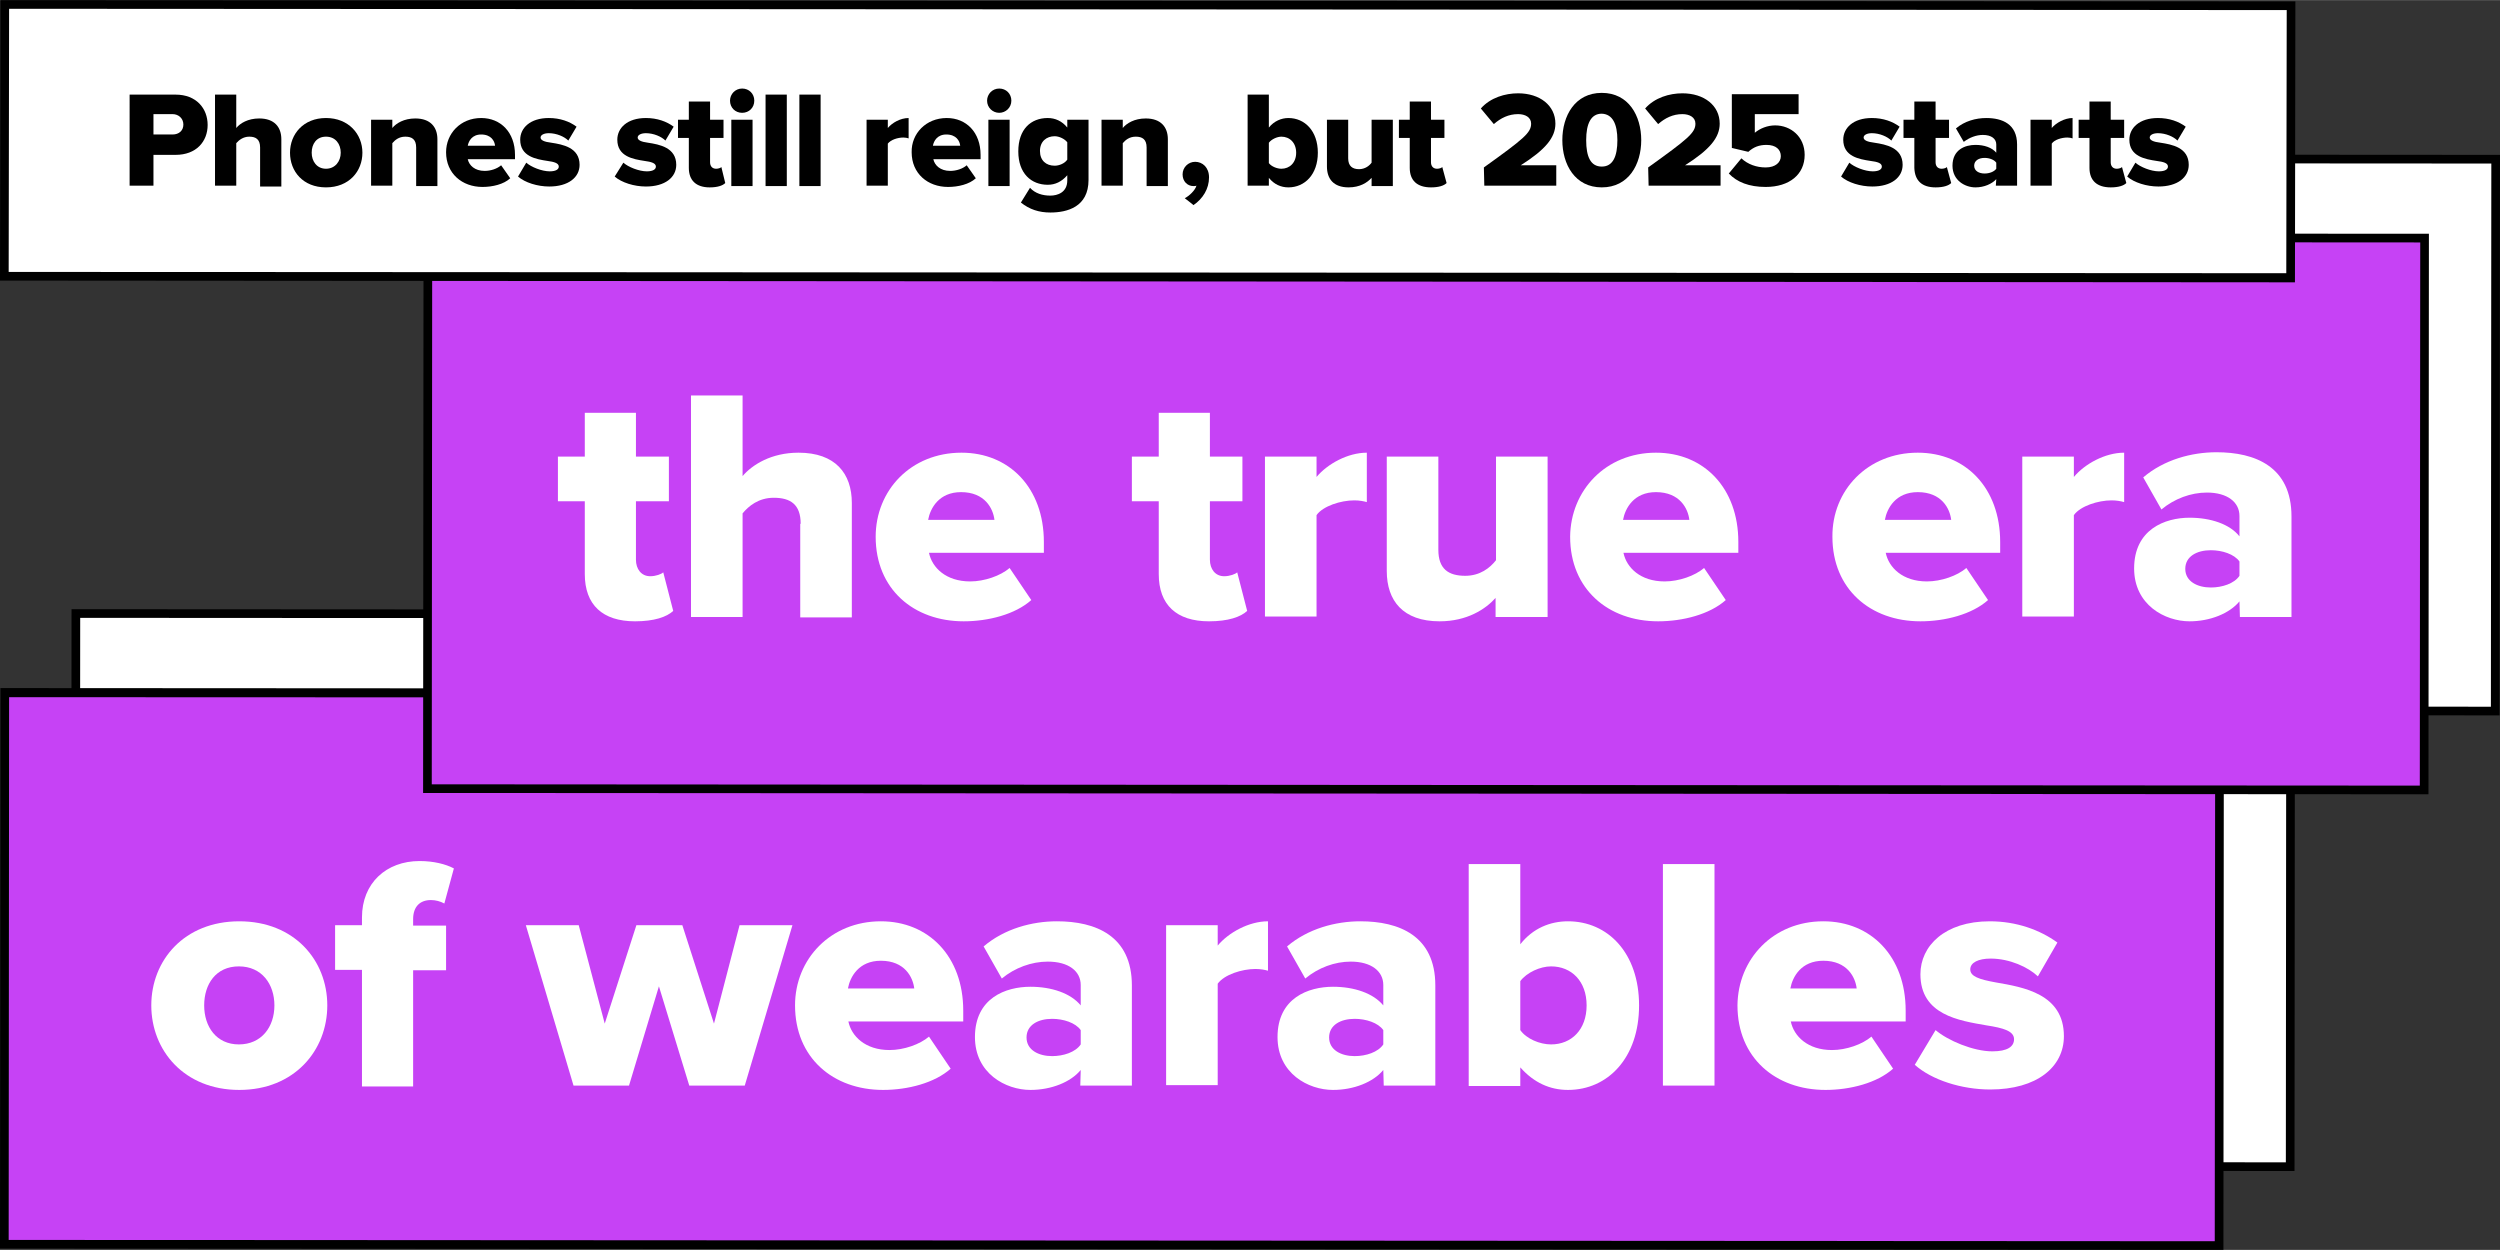
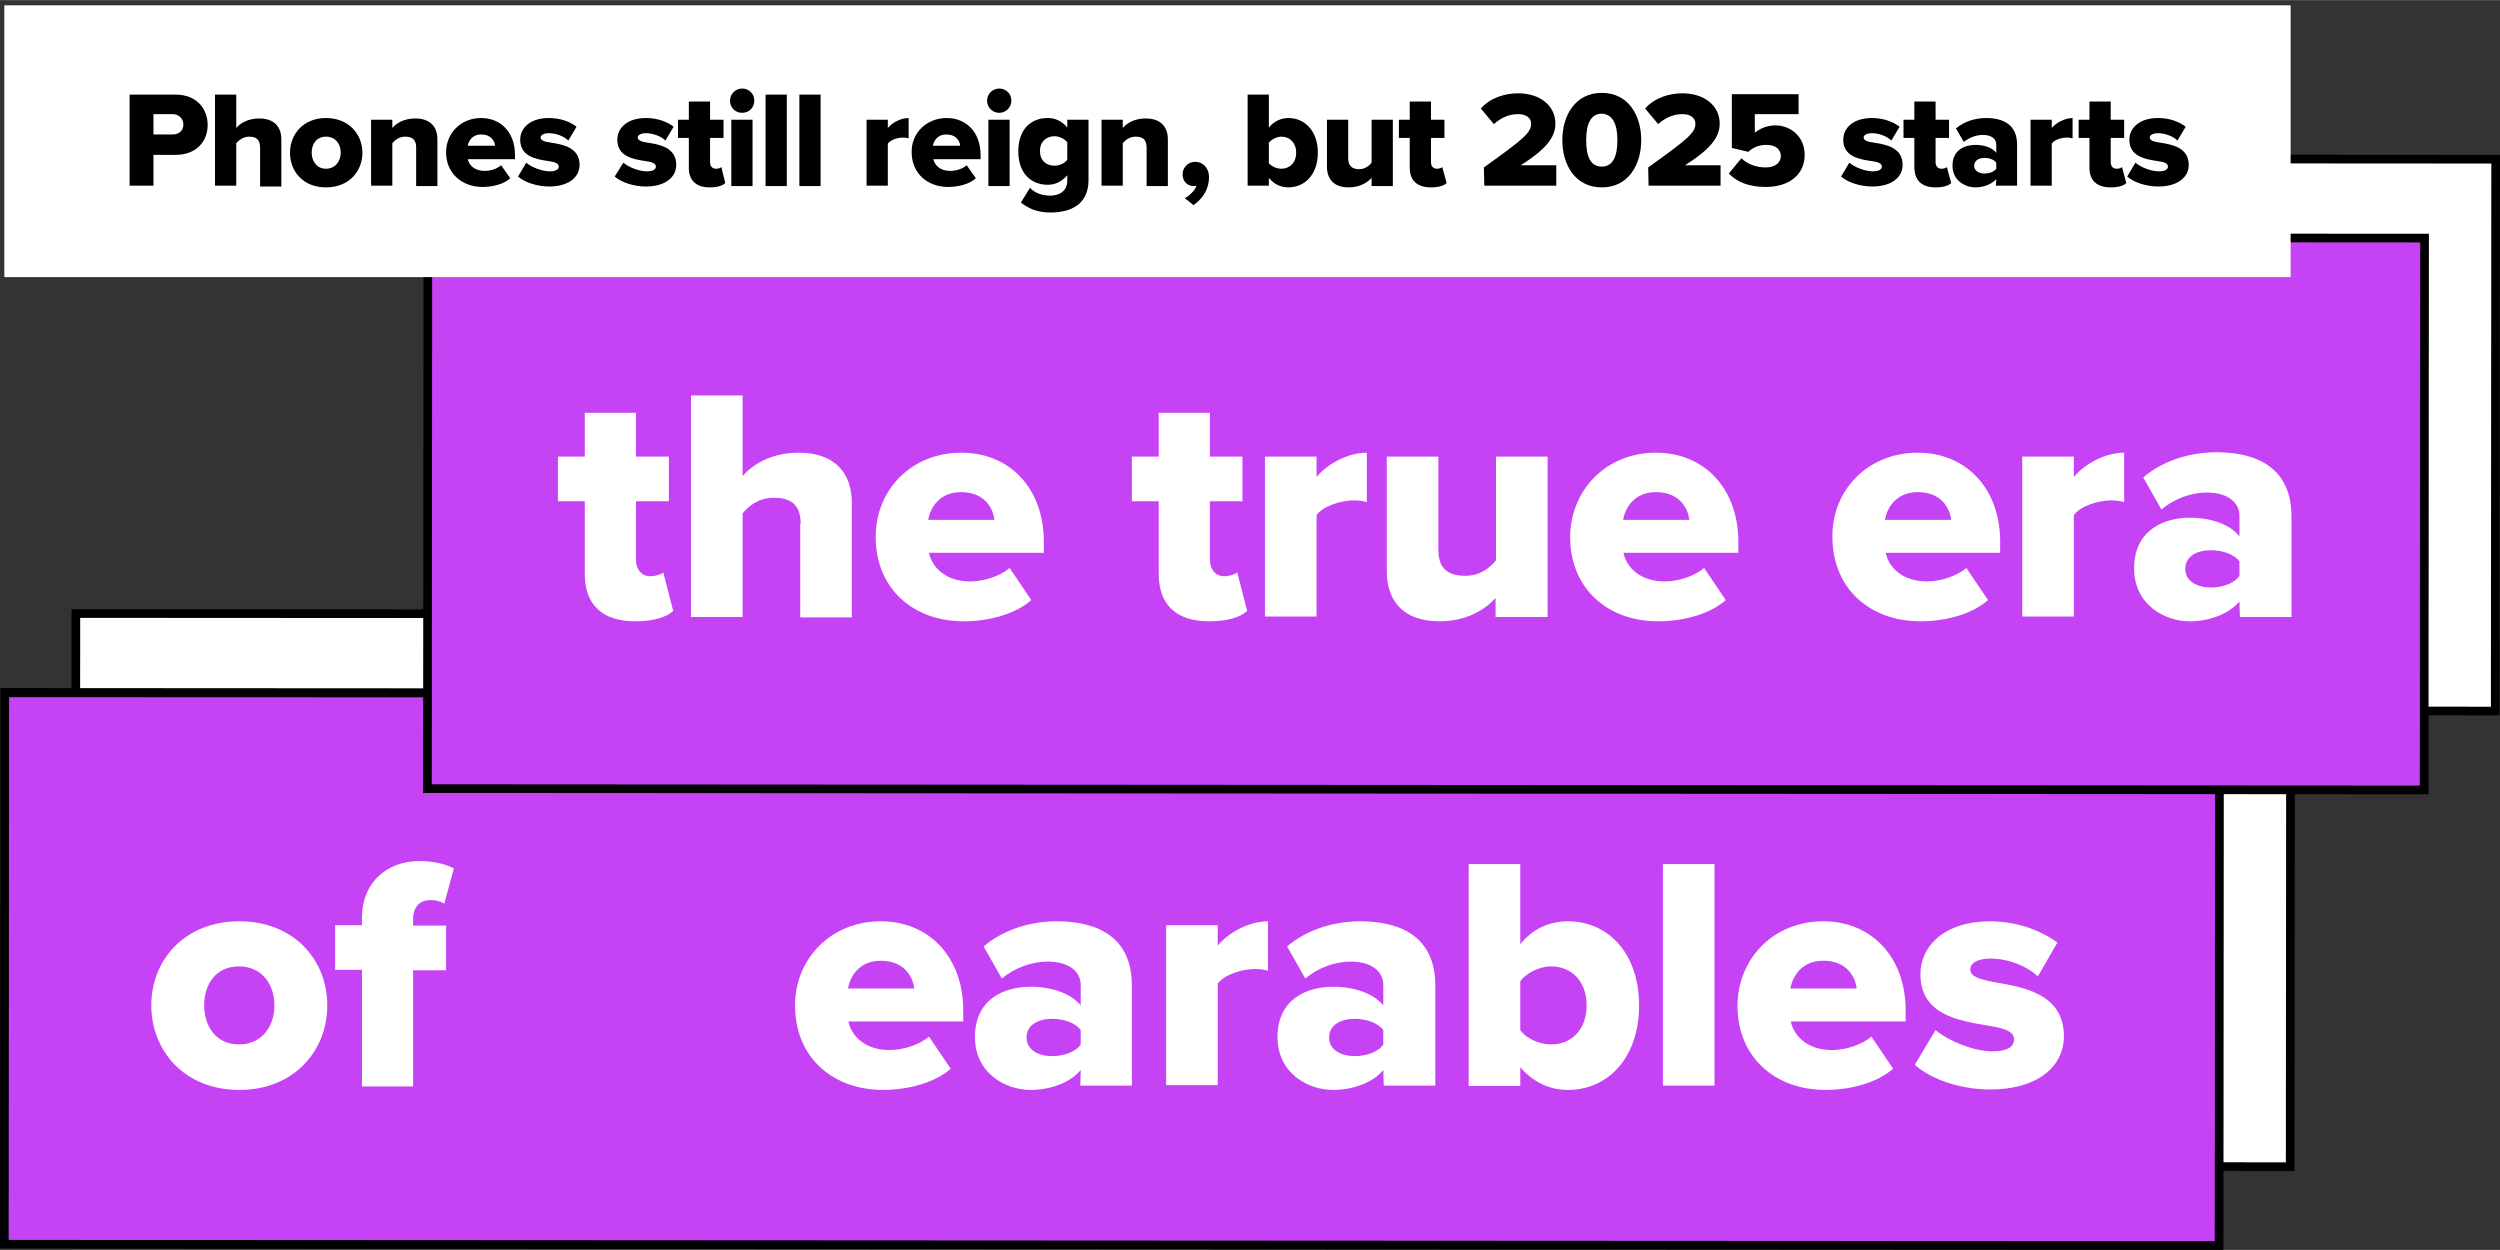
<svg xmlns="http://www.w3.org/2000/svg" version="1.1" id="Layer_1" x="0px" y="0px" viewBox="0 0 576.7 288.3" width="576" height="288" style="enable-background:new 0 0 576.7 288.3;" xml:space="preserve">
  <rect x="0" y="0" width="576.7" height="288.3" fill="#333333" stroke="none" />
  <style type="text/css">
	.st0{fill:#FFFFFF;}
	.st1{fill:#C642F5;}
</style>
  <rect x="17.5" y="141.7" class="st0" width="510.9" height="127.3" />
  <path d="M529.3,270.1h-1l-511.9-0.3l0.1-129.3h1l511.9,0.3L529.3,270.1z M18.4,267.8l508.9,0.3l0.1-125.3l-508.9-0.3L18.4,267.8  L18.4,267.8z" />
  <rect x="1.1" y="159.9" class="st1" width="510.9" height="127.3" />
  <path d="M512.9,288.3h-1L0,288l0.1-129.3h1l511.9,0.3L512.9,288.3z M2,286l508.9,0.3l0.1-125.3L2.1,160.8C2.1,160.8,2,286,2,286z" />
  <path class="st0" d="M34.9,231.9c0-10.4,7.6-19.4,20.3-19.4s20.3,9,20.3,19.4s-7.6,19.5-20.3,19.5S34.9,242.3,34.9,231.9z   M63.3,231.9c0-4.9-2.9-9-8.2-9s-8,4.1-8,9s2.8,9,8,9S63.3,236.9,63.3,231.9z" />
  <path class="st0" d="M83.5,223.7h-6.2v-10.3h6.2v-1.8c0-7.9,5.6-13,13.3-13c3.2,0,6,0.7,7.9,1.7l-2.2,8.1c-0.9-0.5-2-0.8-3.1-0.8  c-2.5,0-4.1,1.5-4.1,4.4v1.5h7.6v10.3h-7.6v26.8H83.5L83.5,223.7L83.5,223.7z" />
-   <path class="st0" d="M152,227.5l-6.9,22.9h-12.8l-11-37h12.2l6,22.7l7.3-22.7h10.6l7.3,22.7l5.9-22.7h12.2l-11,37H159L152,227.5  L152,227.5z" />
  <path class="st0" d="M203.2,212.5c11,0,19,8.1,19,20.6v2.5h-26.5c0.7,3.4,3.9,6.6,9.5,6.6c3.3,0,7-1.3,9.1-3.1l5,7.4  c-3.7,3.3-9.9,4.9-15.6,4.9c-11.5,0-20.3-7.4-20.3-19.5C183.4,221.2,191.6,212.5,203.2,212.5L203.2,212.5z M195.6,228h15.3  c-0.3-2.6-2.2-6.4-7.7-6.4C198.1,221.6,196.1,225.3,195.6,228z" />
  <path class="st0" d="M249.3,246.8c-2.3,2.8-6.8,4.6-11.6,4.6c-5.7,0-12.8-3.8-12.8-12.2c0-9,7.1-11.6,12.8-11.6  c4.9,0,9.3,1.5,11.6,4.3v-4.7c0-3.2-2.8-5.4-7.6-5.4c-3.7,0-7.6,1.4-10.6,3.9l-4.2-7.4c4.8-4.1,11.2-5.8,16.9-5.8  c8.9,0,17.3,3.3,17.3,14.8v23.1h-11.9L249.3,246.8L249.3,246.8z M249.3,237.6c-1.2-1.7-4-2.6-6.6-2.6c-3.2,0-5.9,1.4-5.9,4.3  s2.8,4.3,5.9,4.3c2.6,0,5.4-0.9,6.6-2.7V237.6L249.3,237.6z" />
  <path class="st0" d="M269,213.4h11.9v4.7c2.5-3,7.2-5.6,11.6-5.6v11.4c-0.7-0.2-1.7-0.4-2.9-0.4c-3.1,0-7.2,1.3-8.7,3.4v23.4H269  L269,213.4L269,213.4z" />
  <path class="st0" d="M319.1,246.8c-2.3,2.8-6.8,4.6-11.6,4.6c-5.7,0-12.8-3.8-12.8-12.2c0-9,7.1-11.6,12.8-11.6  c4.9,0,9.3,1.5,11.6,4.3v-4.7c0-3.2-2.8-5.4-7.5-5.4c-3.7,0-7.5,1.4-10.5,3.9l-4.2-7.4c4.8-4.1,11.2-5.8,16.9-5.8  c8.9,0,17.3,3.3,17.3,14.8v23.1h-11.9L319.1,246.8L319.1,246.8z M319.1,237.6c-1.2-1.7-4-2.6-6.6-2.6c-3.2,0-5.9,1.4-5.9,4.3  s2.8,4.3,5.9,4.3c2.6,0,5.4-0.9,6.6-2.7V237.6L319.1,237.6z" />
  <path class="st0" d="M338.8,199.3h11.9v18.5c2.9-3.7,6.9-5.3,11-5.3c9.2,0,16.4,7.3,16.4,19.4s-7.2,19.5-16.4,19.5  c-4.2,0-7.9-1.7-11-5.2v4.3h-11.9V199.3z M357.8,240.9c4.7,0,8.2-3.4,8.2-9s-3.5-9-8.2-9c-2.5,0-5.6,1.4-7.1,3.4v11.3  C352.1,239.6,355.2,240.9,357.8,240.9z" />
  <path class="st0" d="M383.6,199.3h11.9v51.1h-11.9V199.3z" />
  <path class="st0" d="M420.6,212.5c11,0,19,8.1,19,20.6v2.5h-26.5c0.7,3.4,3.9,6.6,9.5,6.6c3.3,0,7-1.3,9.1-3.1l5,7.4  c-3.7,3.3-9.9,4.9-15.6,4.9c-11.5,0-20.3-7.4-20.3-19.5C400.9,221.2,409,212.5,420.6,212.5L420.6,212.5z M413,228h15.3  c-0.3-2.6-2.2-6.4-7.7-6.4C415.5,221.6,413.5,225.3,413,228L413,228z" />
  <path class="st0" d="M446.5,237.6c2.8,2.4,8.7,4.9,13.1,4.9c3.5,0,5-1.1,5-2.8c0-1.9-2.5-2.6-6.4-3.2c-6.3-1.1-15.2-2.4-15.2-11.8  c0-6.5,5.6-12.2,16-12.2c6.2,0,11.6,2,15.6,4.9l-4.5,7.8c-2.2-2.1-6.5-4.1-10.9-4.1c-2.8,0-4.7,0.9-4.7,2.5s2,2.3,5.9,3  c6.3,1.1,15.7,2.6,15.7,12.4c0,7.1-6.2,12.3-17,12.3c-6.6,0-13.5-2.2-17.4-5.7L446.5,237.6L446.5,237.6z" />
  <rect x="115.1" y="36.5" class="st0" width="460.6" height="127.3" />
  <path d="M576.6,165h-1L114,164.7l0.1-129.3h1l461.6,0.3L576.6,165z M116,162.7l458.6,0.3l0.1-125.3l-458.6-0.3L116,162.7L116,162.7z  " />
  <rect x="98.6" y="54.8" class="st1" width="460.6" height="127.3" />
  <path d="M560.2,183.2h-1l-461.6-0.3l0.1-129.3h1l461.6,0.3L560.2,183.2z M99.6,180.9l458.6,0.3l0.1-125.3L99.7,55.6L99.6,180.9  L99.6,180.9z" />
  <path class="st0" d="M134.9,132.4v-16.8h-6.2v-10.3h6.2V95.2h11.8v10.1h7.6v10.3h-7.6v13.5c0,2.1,1.2,3.8,3.3,3.8  c1.3,0,2.6-0.5,3-0.9l2.3,8.9c-1.5,1.4-4.4,2.4-8.8,2.4C139,143.3,134.9,139.5,134.9,132.4L134.9,132.4z" />
  <path class="st0" d="M184.7,120.8c0-4.5-2.4-6-6.2-6c-3.5,0-5.8,1.9-7.2,3.6v23.9h-11.9V91.2h11.9v18.6c2.2-2.6,6.6-5.4,12.9-5.4  c8.5,0,12.3,4.8,12.3,11.6v26.4h-11.9V120.8L184.7,120.8z" />
  <path class="st0" d="M221.8,104.4c11,0,19,8.1,19,20.6v2.5h-26.5c0.7,3.4,3.9,6.6,9.5,6.6c3.3,0,7-1.3,9.1-3.1l5,7.4  c-3.7,3.3-9.9,4.9-15.6,4.9c-11.5,0-20.3-7.4-20.3-19.5C202,113.1,210.1,104.4,221.8,104.4L221.8,104.4z M214.1,119.9h15.3  c-0.3-2.6-2.2-6.4-7.7-6.4C216.6,113.5,214.6,117.2,214.1,119.9z" />
  <path class="st0" d="M267.3,132.4v-16.8h-6.2v-10.3h6.2V95.2h11.8v10.1h7.5v10.3h-7.5v13.5c0,2.1,1.2,3.8,3.3,3.8  c1.3,0,2.6-0.5,3-0.9l2.3,8.9c-1.5,1.4-4.4,2.4-8.8,2.4C271.4,143.3,267.3,139.5,267.3,132.4z" />
  <path class="st0" d="M291.8,105.3h11.9v4.7c2.5-3,7.2-5.6,11.6-5.6v11.4c-0.7-0.2-1.7-0.4-2.9-0.4c-3.1,0-7.2,1.3-8.7,3.4v23.4  h-11.9C291.8,142.3,291.8,105.3,291.8,105.3z" />
  <path class="st0" d="M345,137.9c-2.3,2.6-6.6,5.4-12.9,5.4c-8.5,0-12.2-4.8-12.2-11.6v-26.4h11.9v21.5c0,4.4,2.3,6,6.2,6  c3.4,0,5.7-1.8,7.1-3.6v-23.9h11.9v37H345V137.9L345,137.9z" />
  <path class="st0" d="M382,104.4c11,0,19,8.1,19,20.6v2.5h-26.5c0.7,3.4,3.9,6.6,9.5,6.6c3.3,0,7-1.3,9.1-3.1l5,7.4  c-3.7,3.3-9.9,4.9-15.6,4.9c-11.5,0-20.3-7.4-20.3-19.5C362.3,113.1,370.4,104.4,382,104.4L382,104.4z M374.4,119.9h15.3  c-0.3-2.6-2.2-6.4-7.7-6.4C376.9,113.5,374.9,117.2,374.4,119.9L374.4,119.9z" />
  <path class="st0" d="M442.4,104.4c11,0,19,8.1,19,20.6v2.5H435c0.7,3.4,3.9,6.6,9.5,6.6c3.3,0,7-1.3,9.1-3.1l5,7.4  c-3.7,3.3-9.9,4.9-15.6,4.9c-11.5,0-20.3-7.4-20.3-19.5C422.6,113.1,430.8,104.4,442.4,104.4L442.4,104.4z M434.8,119.9h15.3  c-0.3-2.6-2.2-6.4-7.7-6.4C437.3,113.5,435.3,117.2,434.8,119.9L434.8,119.9z" />
  <path class="st0" d="M466.5,105.3h11.9v4.7c2.5-3,7.2-5.6,11.6-5.6v11.4c-0.7-0.2-1.7-0.4-2.9-0.4c-3.1,0-7.2,1.3-8.7,3.4v23.4  h-11.9C466.5,142.3,466.5,105.3,466.5,105.3z" />
  <path class="st0" d="M516.6,138.7c-2.3,2.8-6.8,4.6-11.5,4.6c-5.7,0-12.8-3.8-12.8-12.2c0-9,7.1-11.7,12.8-11.7  c4.9,0,9.3,1.5,11.5,4.3V119c0-3.2-2.8-5.4-7.5-5.4c-3.7,0-7.5,1.4-10.5,3.9l-4.2-7.4c4.8-4.1,11.2-5.8,16.9-5.8  c8.9,0,17.3,3.3,17.3,14.8v23.2h-11.9L516.6,138.7L516.6,138.7z M516.6,129.5c-1.2-1.7-4-2.6-6.6-2.6c-3.2,0-5.9,1.4-5.9,4.3  s2.8,4.3,5.9,4.3c2.6,0,5.4-0.9,6.6-2.7V129.5L516.6,129.5z" />
  <rect x="1" y="1.2" class="st0" width="527.4" height="62.7" />
-   <path d="M529.4,65.1h-1L0,64.7L0.1,0h1l528.4,0.3C529.5,0.3,529.4,65.1,529.4,65.1z M2,62.7l525.4,0.3l0.1-60.7L2.1,2  C2.1,2,2,62.7,2,62.7z" />
  <path d="M29.9,21.8h10.6c4.8,0,7.4,3.2,7.4,7s-2.6,6.9-7.4,6.9h-5.1v7.1h-5.5L29.9,21.8L29.9,21.8z M39.8,26.3h-4.4v4.7h4.4  c1.5,0,2.5-0.9,2.5-2.3S41.2,26.3,39.8,26.3z" />
  <path d="M60,34c0-1.9-1-2.5-2.5-2.5c-1.4,0-2.4,0.8-3,1.5v9.8h-4.9V21.8h4.9v7.7c0.9-1.1,2.7-2.2,5.3-2.2c3.5,0,5.1,2,5.1,4.8v10.9  H60V34L60,34z" />
  <path d="M66.9,35.2c0-4.3,3.1-8,8.3-8s8.4,3.7,8.4,8s-3.1,8-8.4,8S66.9,39.5,66.9,35.2z M78.6,35.2c0-2-1.2-3.7-3.4-3.7  s-3.3,1.7-3.3,3.7s1.2,3.7,3.3,3.7S78.6,37.2,78.6,35.2z" />
  <path d="M96,34c0-1.9-1-2.5-2.5-2.5s-2.4,0.8-3,1.5v9.8h-4.9V27.6h4.9v1.9c0.9-1.1,2.7-2.2,5.3-2.2c3.5,0,5.1,2,5.1,4.8v10.8H96  L96,34L96,34z" />
  <path d="M111,27.2c4.5,0,7.8,3.3,7.8,8.5v1h-10.9c0.3,1.4,1.6,2.7,3.9,2.7c1.4,0,2.9-0.5,3.8-1.3l2.1,3c-1.5,1.4-4.1,2-6.4,2  c-4.7,0-8.4-3.1-8.4-8C102.9,30.8,106.2,27.2,111,27.2L111,27.2z M107.9,33.6h6.3c-0.1-1.1-0.9-2.6-3.2-2.6  C108.9,31,108.1,32.5,107.9,33.6L107.9,33.6z" />
  <path d="M121.4,37.5c1.1,1,3.6,2,5.4,2c1.5,0,2.1-0.5,2.1-1.1c0-0.8-1.1-1.1-2.6-1.3c-2.6-0.4-6.3-1-6.3-4.9c0-2.7,2.3-5,6.6-5  c2.6,0,4.8,0.8,6.4,2l-1.9,3.2c-0.9-0.9-2.7-1.7-4.5-1.7c-1.1,0-1.9,0.4-1.9,1s0.8,1,2.5,1.2c2.6,0.4,6.5,1.1,6.5,5.1  c0,2.9-2.6,5-7,5c-2.7,0-5.6-0.9-7.2-2.3L121.4,37.5L121.4,37.5z" />
  <path d="M143.8,37.5c1.1,1,3.6,2,5.4,2c1.5,0,2.1-0.5,2.1-1.1c0-0.8-1.1-1.1-2.6-1.3c-2.6-0.4-6.3-1-6.3-4.9c0-2.7,2.3-5,6.6-5  c2.6,0,4.8,0.8,6.4,2l-1.9,3.2c-0.9-0.9-2.7-1.7-4.5-1.7c-1.1,0-1.9,0.4-1.9,1s0.8,1,2.4,1.2c2.6,0.4,6.5,1.1,6.5,5.1  c0,2.9-2.6,5-7,5c-2.7,0-5.6-0.9-7.2-2.3L143.8,37.5L143.8,37.5z" />
  <path d="M158.9,38.7v-6.9h-2.5v-4.2h2.5v-4.2h4.9v4.2h3.1v4.2h-3.1v5.6c0,0.9,0.5,1.5,1.4,1.5c0.5,0,1.1-0.2,1.2-0.4l0.9,3.7  c-0.6,0.6-1.8,1-3.6,1C160.6,43.2,158.9,41.6,158.9,38.7L158.9,38.7z" />
  <path d="M168.4,23.2c0-1.5,1.2-2.8,2.8-2.8s2.8,1.2,2.8,2.8s-1.2,2.8-2.8,2.8S168.4,24.8,168.4,23.2z M168.7,27.6h4.9v15.3h-4.9  C168.7,42.8,168.7,27.6,168.7,27.6z" />
  <path d="M176.6,21.8h4.9v21.1h-4.9C176.6,42.8,176.6,21.8,176.6,21.8z" />
  <path d="M184.4,21.8h4.9v21.1h-4.9C184.4,42.8,184.4,21.8,184.4,21.8z" />
  <path d="M199.9,27.6h4.9v1.9c1-1.2,2.9-2.3,4.8-2.3v4.7c-0.3-0.1-0.7-0.2-1.2-0.2c-1.3,0-2.9,0.5-3.6,1.4v9.7h-4.9L199.9,27.6  L199.9,27.6z" />
  <path d="M218.4,27.2c4.5,0,7.8,3.3,7.8,8.5v1h-10.9c0.3,1.4,1.6,2.7,3.9,2.7c1.4,0,2.9-0.5,3.8-1.3l2.1,3c-1.5,1.4-4.1,2-6.4,2  c-4.7,0-8.4-3.1-8.4-8C210.2,30.8,213.6,27.2,218.4,27.2L218.4,27.2z M215.2,33.6h6.3c-0.1-1.1-0.9-2.6-3.2-2.6  C216.2,31,215.4,32.5,215.2,33.6L215.2,33.6z" />
  <path d="M227.7,23.2c0-1.5,1.2-2.8,2.8-2.8s2.8,1.2,2.8,2.8S232,26,230.5,26S227.7,24.8,227.7,23.2z M228,27.6h4.9v15.3H228  C228,42.8,228,27.6,228,27.6z" />
  <path d="M237.6,43.3c1.2,1.3,2.9,1.8,4.7,1.8c1.6,0,3.9-0.7,3.9-3.5v-1.2c-1.3,1.5-2.8,2.2-4.5,2.2c-3.8,0-6.8-2.6-6.8-7.7  s2.9-7.7,6.8-7.7c1.7,0,3.3,0.7,4.5,2.2v-1.8h4.9v13.9c0,6.2-4.9,7.5-8.8,7.5c-2.6,0-4.8-0.7-6.8-2.3L237.6,43.3L237.6,43.3z   M246.2,32.8c-0.6-0.8-1.9-1.4-2.9-1.4c-1.9,0-3.4,1.2-3.4,3.4s1.4,3.4,3.4,3.4c1,0,2.3-0.5,2.9-1.4V32.8L246.2,32.8z" />
  <path d="M264.5,34c0-1.9-1-2.5-2.5-2.5s-2.4,0.8-3,1.5v9.8h-4.9V27.6h4.9v1.9c0.9-1.1,2.7-2.2,5.3-2.2c3.5,0,5.1,2,5.1,4.8v10.8  h-4.9L264.5,34L264.5,34z" />
  <path d="M273.3,45.7c1-0.5,2.4-1.8,2.7-2.9c-0.2,0.1-0.5,0.1-0.7,0.1c-1.4,0-2.5-1.1-2.5-2.7s1.3-2.9,2.9-2.9c1.7,0,3.2,1.3,3.2,3.6  c0,2.6-1.4,4.9-3.6,6.4C275.4,47.3,273.3,45.7,273.3,45.7z" />
  <path d="M287.8,21.8h4.9v7.6c1.2-1.5,2.9-2.2,4.5-2.2c3.8,0,6.8,3,6.8,8s-3,8-6.8,8c-1.7,0-3.3-0.7-4.5-2.2v1.8h-4.9V21.8  L287.8,21.8z M295.6,38.9c1.9,0,3.4-1.4,3.4-3.7s-1.5-3.7-3.4-3.7c-1,0-2.3,0.6-2.9,1.4v4.7C293.3,38.4,294.6,38.9,295.6,38.9  L295.6,38.9z" />
  <path d="M316.4,41c-1,1.1-2.7,2.2-5.3,2.2c-3.5,0-5-2-5-4.8V27.6h4.9v8.9c0,1.8,1,2.5,2.5,2.5c1.4,0,2.4-0.8,2.9-1.5v-9.9h4.9v15.3  h-4.9L316.4,41L316.4,41z" />
  <path d="M325.2,38.7v-6.9h-2.5v-4.2h2.5v-4.2h4.9v4.2h3.1v4.2h-3.1v5.6c0,0.9,0.5,1.5,1.4,1.5c0.5,0,1.1-0.2,1.2-0.4l1,3.7  c-0.6,0.6-1.8,1-3.6,1C326.9,43.2,325.2,41.6,325.2,38.7L325.2,38.7z" />
  <path d="M342.3,38.6c9.2-6.6,10.9-8,10.9-10.1c0-1.5-1.4-2.2-3-2.2c-2.2,0-4,0.9-5.6,2.3l-3-3.6c2.2-2.5,5.6-3.5,8.6-3.5  c5,0,8.6,2.8,8.6,7c0,3.2-2.3,6-8,9.6h8.2v4.7h-16.6L342.3,38.6L342.3,38.6z" />
  <path d="M369.5,21.4c6.2,0,9.1,5.3,9.1,10.9s-2.9,10.9-9.1,10.9s-9.1-5.3-9.1-10.9S363.3,21.4,369.5,21.4z M369.5,26.2  c-2.5,0-3.6,2.3-3.6,6.1s1,6.1,3.6,6.1s3.6-2.4,3.6-6.1S372,26.3,369.5,26.2z" />
  <path d="M380.2,38.6c9.2-6.6,10.9-8,10.9-10.1c0-1.5-1.4-2.2-3-2.2c-2.2,0-4,0.9-5.6,2.3l-3-3.6c2.2-2.5,5.6-3.5,8.6-3.5  c5,0,8.6,2.8,8.6,7c0,3.2-2.3,6-8,9.6h8.2v4.7h-16.6L380.2,38.6L380.2,38.6z" />
  <path d="M401.7,36.5c1.5,1.4,3.5,2.1,5.6,2.1c2.3,0,3.5-1.2,3.5-2.6c0-1.5-1.1-2.6-3.3-2.6c-1.7,0-3,0.5-4.2,1.6l-3.8-0.9V21.7h15.4  v4.6h-10.1v4.3c1.2-1,2.9-1.7,4.7-1.7c3.6,0,6.8,2.6,6.8,6.8c0,4.5-3.5,7.4-9,7.4c-3.8,0-6.6-1.1-8.5-3.1L401.7,36.5L401.7,36.5z" />
  <path d="M426.6,37.5c1.1,1,3.6,2,5.4,2c1.5,0,2.1-0.5,2.1-1.1c0-0.8-1-1.1-2.6-1.3c-2.6-0.4-6.3-1-6.3-4.9c0-2.7,2.3-5,6.6-5  c2.6,0,4.8,0.8,6.4,2l-1.9,3.2c-0.9-0.9-2.7-1.7-4.5-1.7c-1.1,0-1.9,0.4-1.9,1s0.8,1,2.5,1.2c2.6,0.4,6.5,1.1,6.5,5.1  c0,2.9-2.6,5-7,5c-2.7,0-5.6-0.9-7.2-2.3L426.6,37.5L426.6,37.5z" />
  <path d="M441.6,38.7v-6.9h-2.5v-4.2h2.5v-4.2h4.9v4.2h3.1v4.2h-3.1v5.6c0,0.9,0.5,1.5,1.4,1.5c0.5,0,1.1-0.2,1.2-0.4l1,3.7  c-0.6,0.6-1.8,1-3.6,1C443.3,43.2,441.7,41.6,441.6,38.7L441.6,38.7z" />
  <path d="M460.5,41.3c-1,1.1-2.8,1.9-4.8,1.9c-2.4,0-5.3-1.6-5.3-5c0-3.7,2.9-4.8,5.3-4.8c2,0,3.8,0.6,4.8,1.8v-1.9  c0-1.3-1.1-2.2-3.1-2.2c-1.5,0-3.1,0.6-4.4,1.6l-1.8-3.1c2-1.7,4.6-2.4,7-2.4c3.7,0,7.1,1.4,7.1,6.1v9.5h-4.9L460.5,41.3L460.5,41.3  z M460.5,37.5c-0.5-0.7-1.6-1.1-2.7-1.1c-1.3,0-2.4,0.6-2.4,1.8s1.1,1.8,2.4,1.8c1.1,0,2.2-0.4,2.7-1.1V37.5z" />
  <path d="M468.4,27.6h4.9v1.9c1-1.2,3-2.3,4.8-2.3v4.7c-0.3-0.1-0.7-0.2-1.2-0.2c-1.3,0-3,0.5-3.6,1.4v9.7h-4.9L468.4,27.6  L468.4,27.6z" />
  <path d="M482,38.7v-6.9h-2.5v-4.2h2.5v-4.2h4.9v4.2h3.1v4.2h-3.1v5.6c0,0.9,0.5,1.5,1.4,1.5c0.5,0,1.1-0.2,1.2-0.4l1,3.7  c-0.6,0.6-1.8,1-3.6,1C483.7,43.2,482,41.6,482,38.7L482,38.7z" />
  <path d="M492.6,37.5c1.1,1,3.6,2,5.4,2c1.5,0,2.1-0.5,2.1-1.1c0-0.8-1-1.1-2.6-1.3c-2.6-0.4-6.3-1-6.3-4.9c0-2.7,2.3-5,6.6-5  c2.6,0,4.8,0.8,6.4,2l-1.9,3.2c-0.9-0.9-2.7-1.7-4.5-1.7c-1.1,0-1.9,0.4-1.9,1s0.8,1,2.5,1.2c2.6,0.4,6.5,1.1,6.5,5.1  c0,2.9-2.6,5-7,5c-2.7,0-5.6-0.9-7.2-2.3L492.6,37.5L492.6,37.5z" />
</svg>